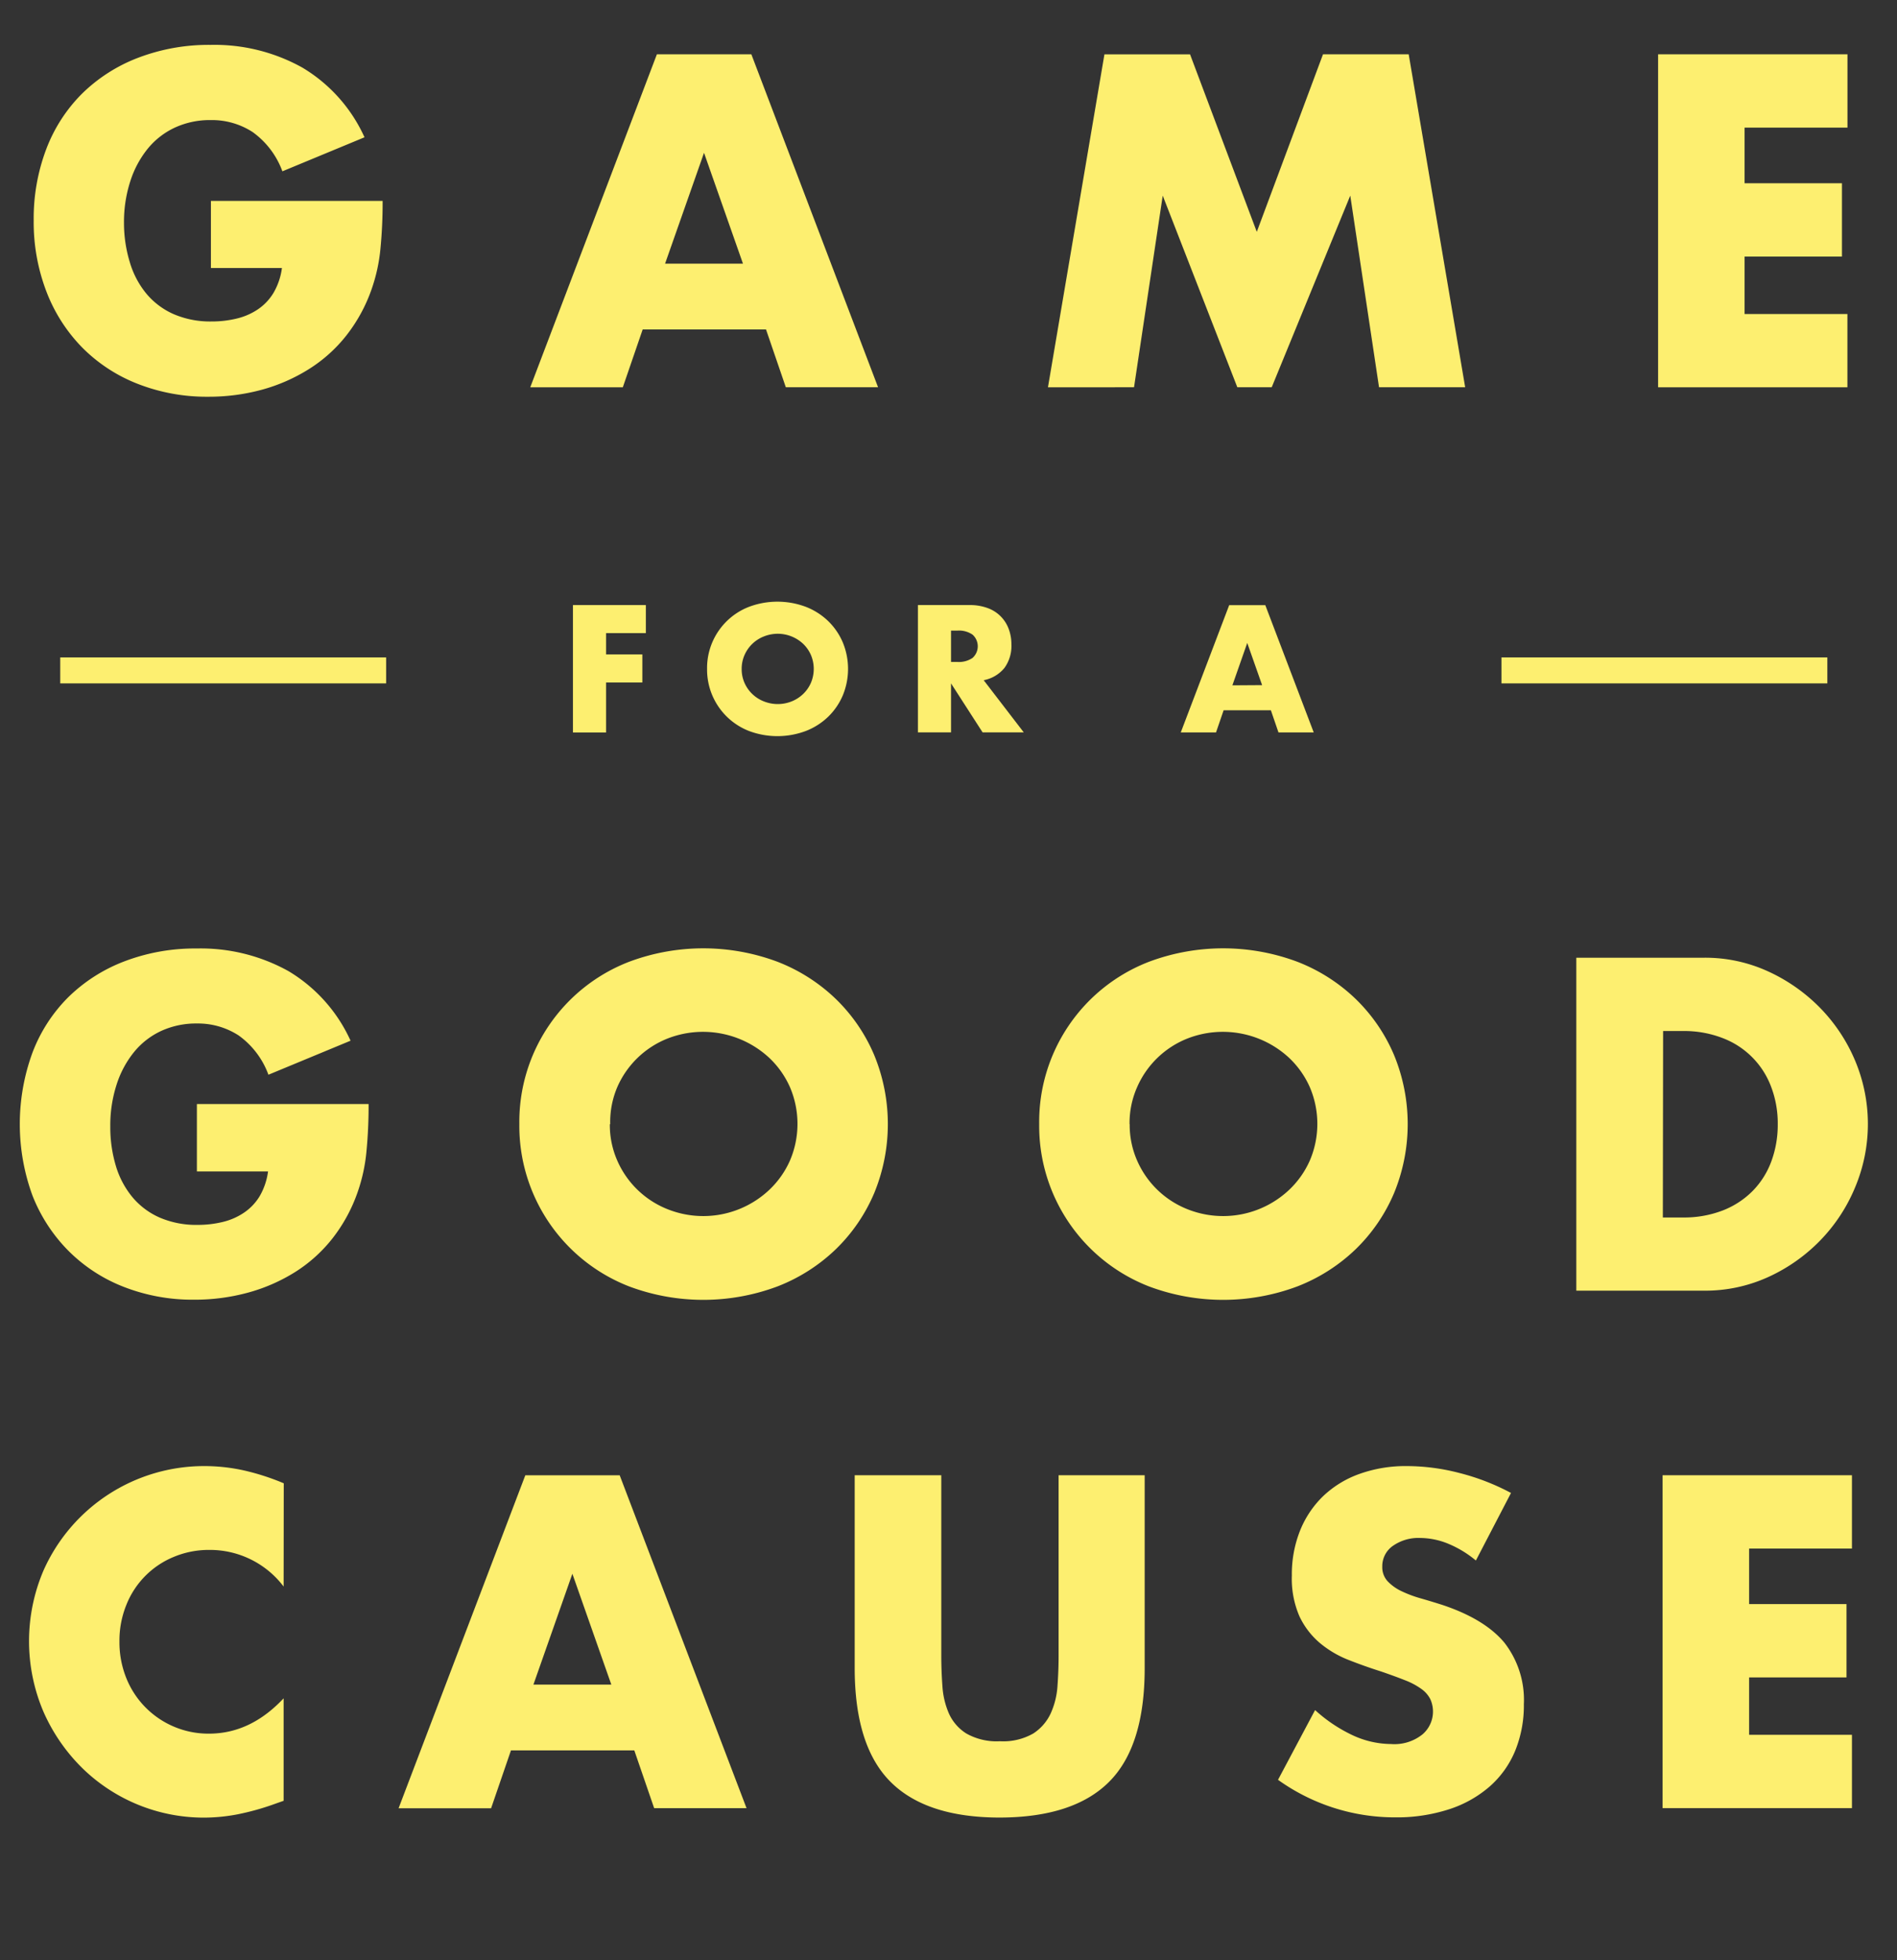
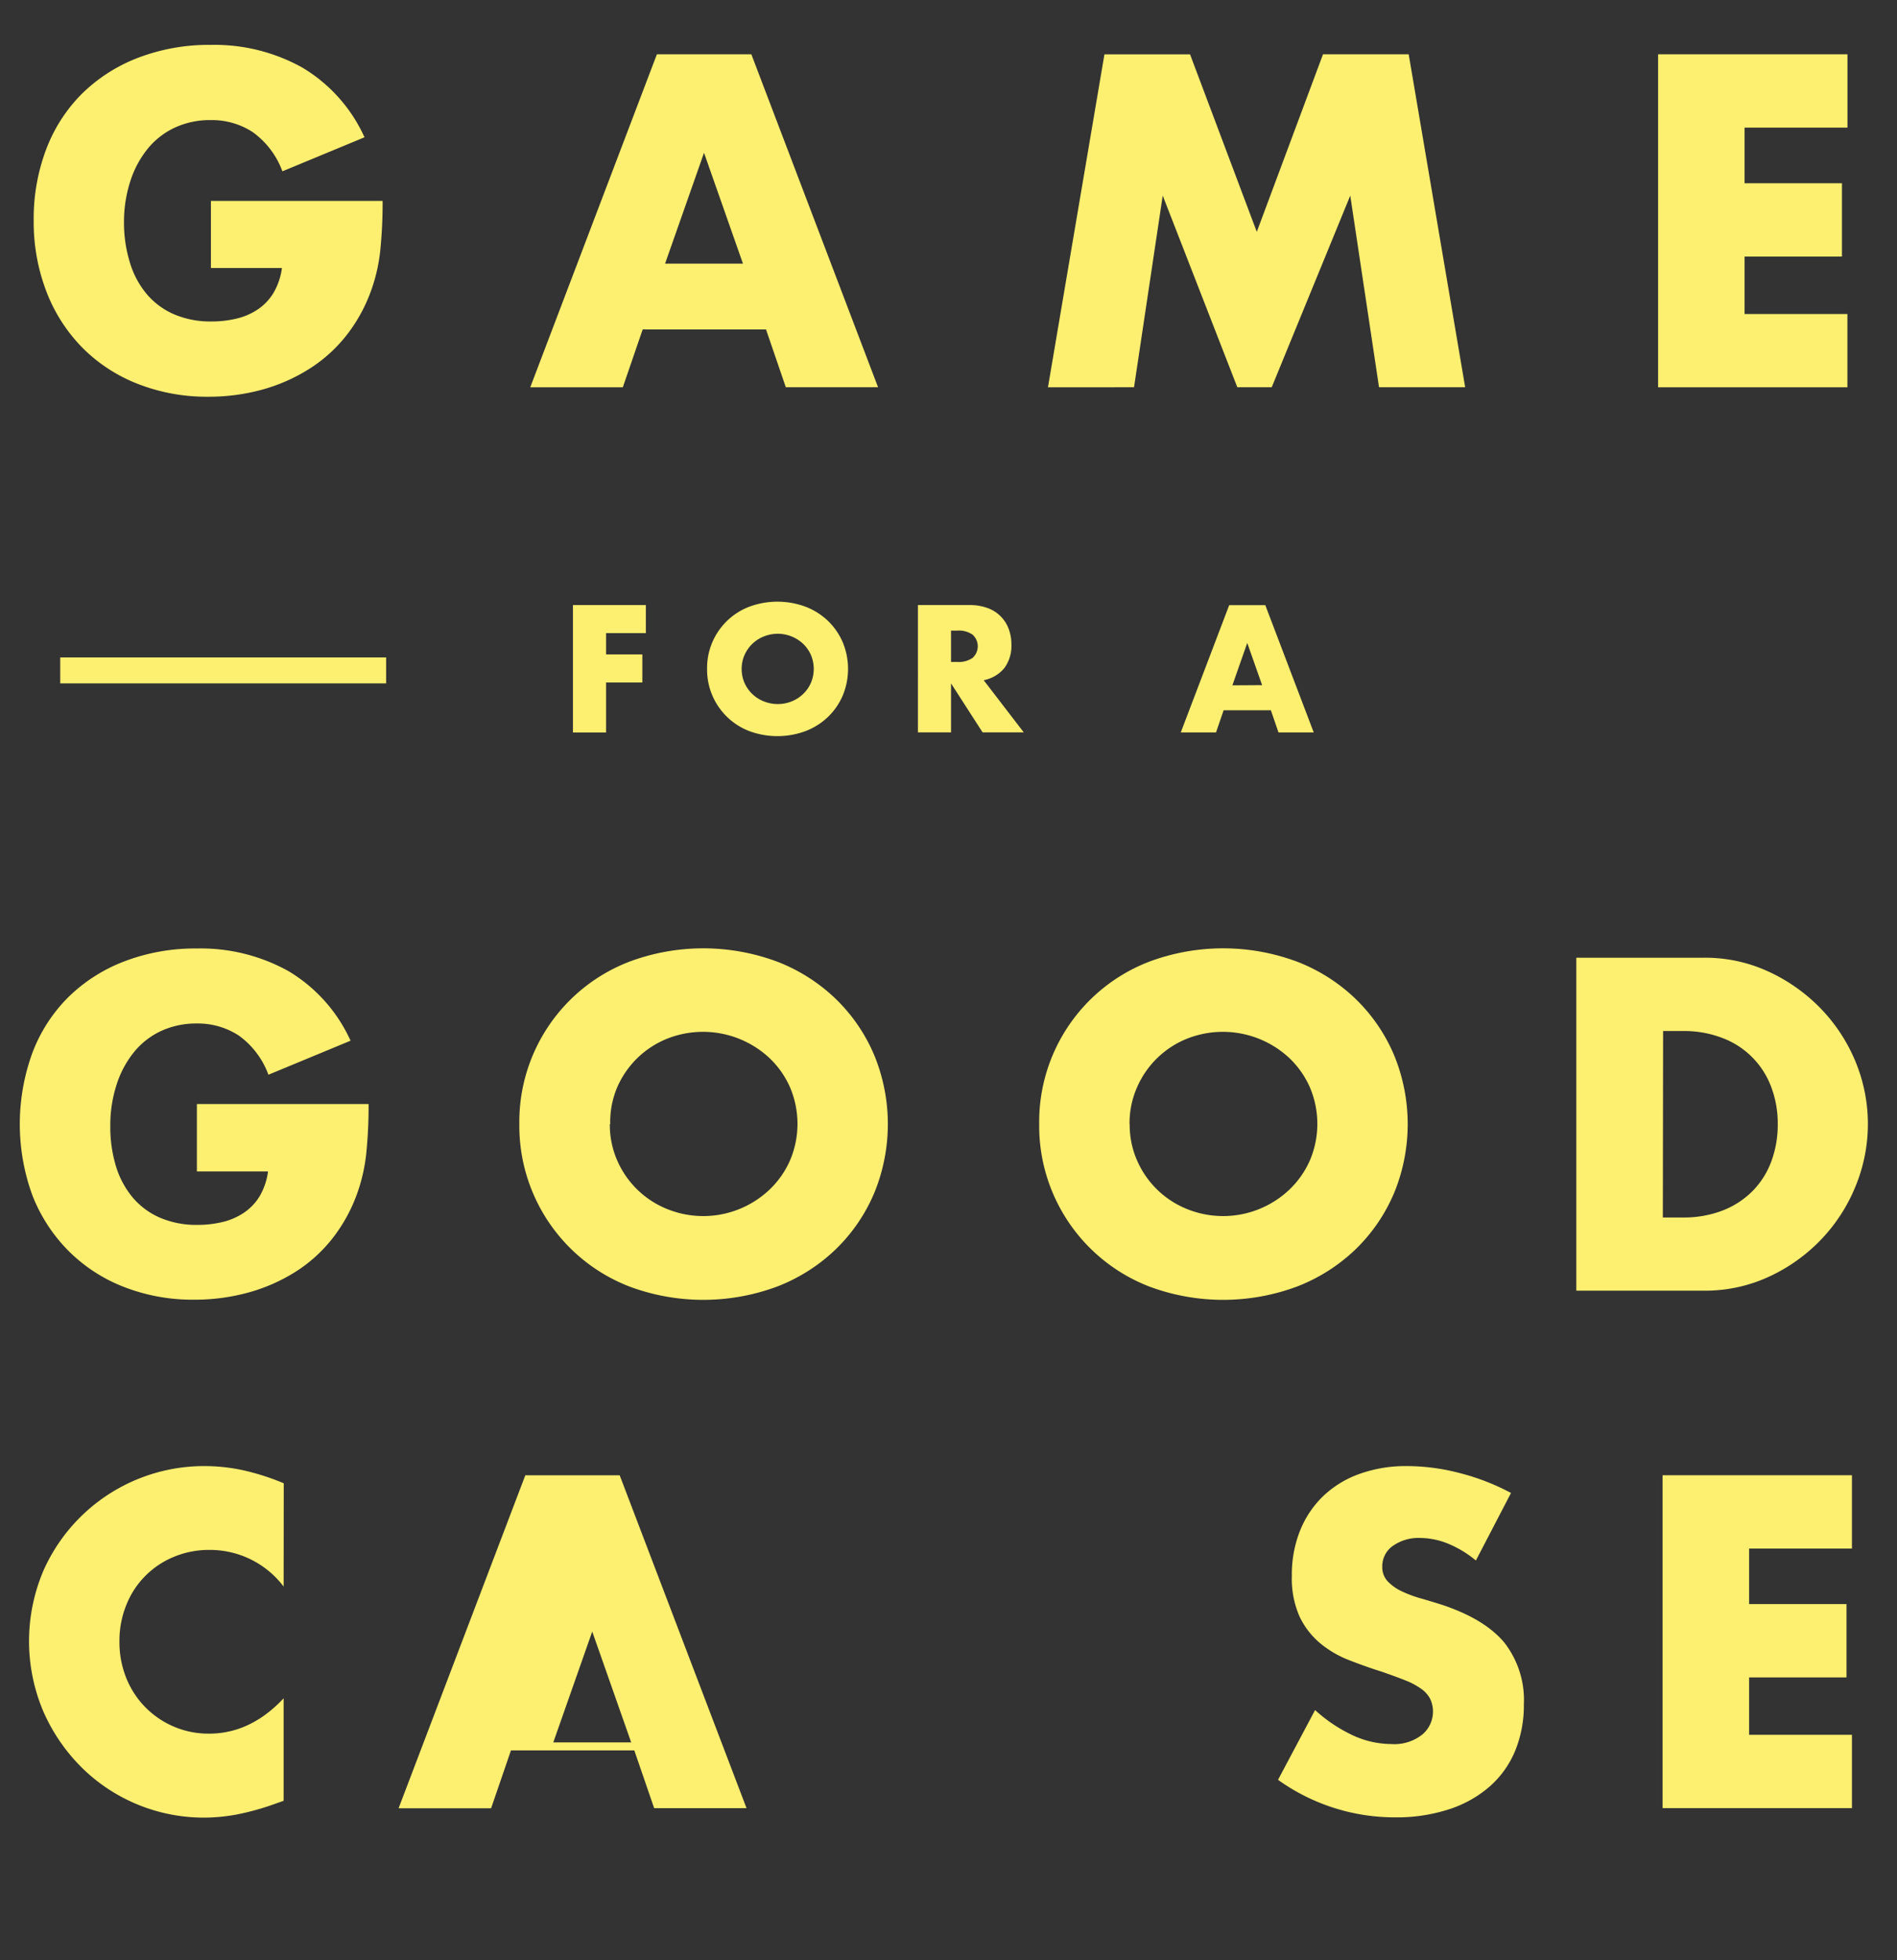
<svg xmlns="http://www.w3.org/2000/svg" id="Layer_1" data-name="Layer 1" viewBox="0 0 292.22 301.83">
  <rect x="0" y="0" width="292.22" height="301.83" fill="#333333" stroke="none" />
  <defs>
    <style>.cls-1{fill:#fdef70;}</style>
  </defs>
  <title>Artboard 16</title>
  <path class="cls-1" d="M32.49,30.94H58.94a73.5,73.5,0,0,1-.34,7.41,26.32,26.32,0,0,1-1.36,6.19,24.68,24.68,0,0,1-3.88,7.11,22.67,22.67,0,0,1-5.75,5.17A27,27,0,0,1,40.38,60a31.09,31.09,0,0,1-8.3,1.09,29.14,29.14,0,0,1-10.91-2,24.61,24.61,0,0,1-8.47-5.54A25.08,25.08,0,0,1,7.19,45a29.84,29.84,0,0,1-2-11.05,30.14,30.14,0,0,1,1.94-11,24.11,24.11,0,0,1,5.51-8.53,25.05,25.05,0,0,1,8.6-5.51,30.52,30.52,0,0,1,11.22-2A27.82,27.82,0,0,1,46.56,10.4a24,24,0,0,1,9.59,10.74L43.5,26.38a12.88,12.88,0,0,0-4.59-6.05,11.53,11.53,0,0,0-6.43-1.84A12.9,12.9,0,0,0,27,19.62a11.79,11.79,0,0,0-4.18,3.2,15.34,15.34,0,0,0-2.72,5,20.34,20.34,0,0,0-1,6.53A20.64,20.64,0,0,0,20,40.39a13.65,13.65,0,0,0,2.55,4.83,11.49,11.49,0,0,0,4.22,3.16,14.24,14.24,0,0,0,5.85,1.12,16.18,16.18,0,0,0,3.81-.44,10,10,0,0,0,3.3-1.43,8.12,8.12,0,0,0,2.41-2.55,10.21,10.21,0,0,0,1.29-3.81H32.49Z" />
  <path class="cls-1" d="M118,50.73H99l-3.06,8.91H81.68L101.19,8.36h14.55l19.52,51.27H121.05ZM114.45,40.6l-6-17.07-6,17.07Z" />
  <path class="cls-1" d="M161.43,59.64l8.7-51.27h13.19L193.6,35.7,203.8,8.36H217l8.7,51.27H212.43L208,30.12l-12.1,29.51h-5.3L179.11,30.12l-4.42,29.51Z" />
  <path class="cls-1" d="M284.59,19.65H268.74v8.57h15V39.51h-15v8.84h15.84V59.64H255.42V8.36h29.17Z" />
  <path class="cls-1" d="M99.49,97.49H93.36v3.28h5.59v4.32H93.36v7.7h-5.1V93.17H99.49Z" />
  <path class="cls-1" d="M108.92,103a10.1,10.1,0,0,1,6.46-9.56,12.46,12.46,0,0,1,8.75,0,10.34,10.34,0,0,1,3.45,2.2,10.06,10.06,0,0,1,2.25,3.29,10.68,10.68,0,0,1,0,8.14,10.06,10.06,0,0,1-2.25,3.29,10.33,10.33,0,0,1-3.45,2.2,12.46,12.46,0,0,1-8.75,0,10.14,10.14,0,0,1-6.46-9.55Zm5.33,0a5.22,5.22,0,0,0,.44,2.16,5.4,5.4,0,0,0,3,2.85,5.77,5.77,0,0,0,4.24,0,5.55,5.55,0,0,0,1.77-1.13,5.35,5.35,0,0,0,1.21-1.72,5.49,5.49,0,0,0,0-4.32,5.36,5.36,0,0,0-1.21-1.72,5.72,5.72,0,0,0-6-1.13,5.4,5.4,0,0,0-3,2.85A5.22,5.22,0,0,0,114.25,103Z" />
  <path class="cls-1" d="M157.7,112.77h-6.34l-4.86-7.54v7.54h-5.1V93.17h7.93a7.79,7.79,0,0,1,2.86.48,5.39,5.39,0,0,1,3.21,3.24,6.71,6.71,0,0,1,.4,2.34,5.75,5.75,0,0,1-1.08,3.63,5.43,5.43,0,0,1-3.19,1.88ZM146.5,101.93h1a3.71,3.71,0,0,0,2.31-.62,2.4,2.4,0,0,0,0-3.59,3.71,3.71,0,0,0-2.31-.62h-1Z" />
  <path class="cls-1" d="M195.77,109.37h-7.28l-1.17,3.41h-5.43l7.46-19.6h5.56l7.46,19.6h-5.43Zm-1.35-3.87L192.13,99l-2.29,6.53Z" />
  <rect class="cls-1" x="9.28" y="101.23" width="50.2" height="4" />
-   <rect class="cls-1" x="231.29" y="101.23" width="50.2" height="4" />
  <path class="cls-1" d="M30.33,170H56.78a73.5,73.5,0,0,1-.34,7.41,26.32,26.32,0,0,1-1.36,6.19,24.68,24.68,0,0,1-3.88,7.11,22.67,22.67,0,0,1-5.75,5.17,27,27,0,0,1-7.24,3.16,31.09,31.09,0,0,1-8.3,1.09,29.14,29.14,0,0,1-10.91-2,24.61,24.61,0,0,1-8.47-5.54A25.08,25.08,0,0,1,5,184.09a32,32,0,0,1,0-22,24.11,24.11,0,0,1,5.51-8.53,25.05,25.05,0,0,1,8.6-5.51,30.52,30.52,0,0,1,11.22-2,27.82,27.82,0,0,1,14.08,3.47A24,24,0,0,1,54,160.25l-12.65,5.24a12.88,12.88,0,0,0-4.59-6.05,11.53,11.53,0,0,0-6.43-1.84,12.9,12.9,0,0,0-5.44,1.12,11.79,11.79,0,0,0-4.18,3.2,15.34,15.34,0,0,0-2.72,5,20.34,20.34,0,0,0-1,6.53,20.64,20.64,0,0,0,.85,6.05,13.65,13.65,0,0,0,2.55,4.83,11.49,11.49,0,0,0,4.22,3.16,14.24,14.24,0,0,0,5.85,1.12,16.18,16.18,0,0,0,3.81-.44,10,10,0,0,0,3.3-1.43A8.12,8.12,0,0,0,40,184.19a10.21,10.21,0,0,0,1.29-3.81H30.33Z" />
  <path class="cls-1" d="M80,173.1a26.42,26.42,0,0,1,16.9-25,32.59,32.59,0,0,1,22.88,0,27,27,0,0,1,9,5.75,26.3,26.3,0,0,1,5.88,8.6,27.92,27.92,0,0,1,0,21.28,26.29,26.29,0,0,1-5.88,8.6,27,27,0,0,1-9,5.75,32.59,32.59,0,0,1-22.88,0,26.52,26.52,0,0,1-16.9-25Zm13.94,0a13.66,13.66,0,0,0,1.16,5.64,14.12,14.12,0,0,0,7.72,7.45,14.83,14.83,0,0,0,15.71-3,14,14,0,0,0,3.16-4.49,14.36,14.36,0,0,0,0-11.29,14,14,0,0,0-3.16-4.49,15,15,0,0,0-15.71-3,14.12,14.12,0,0,0-7.72,7.45A13.66,13.66,0,0,0,94,173.1Z" />
  <path class="cls-1" d="M160.08,173.1a26.42,26.42,0,0,1,16.9-25,32.59,32.59,0,0,1,22.88,0,27,27,0,0,1,9,5.75,26.3,26.3,0,0,1,5.88,8.6,27.92,27.92,0,0,1,0,21.28,26.29,26.29,0,0,1-5.88,8.6,27,27,0,0,1-9,5.75,32.59,32.59,0,0,1-22.88,0,26.52,26.52,0,0,1-16.9-25Zm13.94,0a13.66,13.66,0,0,0,1.16,5.64,14.12,14.12,0,0,0,7.72,7.45,14.83,14.83,0,0,0,15.71-3,14,14,0,0,0,3.16-4.49,14.36,14.36,0,0,0,0-11.29,14,14,0,0,0-3.16-4.49,15,15,0,0,0-15.71-3,14.12,14.12,0,0,0-7.72,7.45A13.66,13.66,0,0,0,174,173.1Z" />
  <path class="cls-1" d="M242.82,147.47h19.72a23.27,23.27,0,0,1,9.83,2.11,26.8,26.8,0,0,1,8,5.61,26.07,26.07,0,0,1,5.41,8.16,25.16,25.16,0,0,1,0,19.45,25.94,25.94,0,0,1-5.37,8.19,26.47,26.47,0,0,1-8,5.64,23.41,23.41,0,0,1-9.89,2.11H242.82Zm13.33,40h3.06a16.55,16.55,0,0,0,6.19-1.09,13.21,13.21,0,0,0,4.59-3,12.81,12.81,0,0,0,2.86-4.52,16.19,16.19,0,0,0,1-5.75,15.77,15.77,0,0,0-1-5.71,12.81,12.81,0,0,0-7.48-7.55,16.37,16.37,0,0,0-6.12-1.09h-3.06Z" />
  <path class="cls-1" d="M43.69,244.3a14.23,14.23,0,0,0-11.42-5.64,14,14,0,0,0-5.54,1.09,13.27,13.27,0,0,0-7.28,7.41,14.61,14.61,0,0,0-1.05,5.58,14.78,14.78,0,0,0,1.05,5.64,13.6,13.6,0,0,0,7.31,7.48,13.55,13.55,0,0,0,5.44,1.09q6.39,0,11.49-5.44v15.78l-1.36.48a39.42,39.42,0,0,1-5.71,1.6,27.7,27.7,0,0,1-5.24.51,26.77,26.77,0,0,1-18.73-7.65,28,28,0,0,1-5.95-8.64,27.69,27.69,0,0,1,0-21.76,27.08,27.08,0,0,1,24.79-16.08,28.16,28.16,0,0,1,6,.65,36.63,36.63,0,0,1,6.22,2Z" />
-   <path class="cls-1" d="M97.71,269.53h-19l-3.06,8.91H61.4l19.52-51.27H95.46L115,278.43H100.77Zm-3.54-10.13-6-17.07-6,17.07Z" />
-   <path class="cls-1" d="M145,227.16V255q0,2.24.17,4.59a12.54,12.54,0,0,0,1,4.25,7.06,7.06,0,0,0,2.69,3.09,9.47,9.47,0,0,0,5.17,1.19,9.3,9.3,0,0,0,5.13-1.19,7.37,7.37,0,0,0,2.69-3.09,12.1,12.1,0,0,0,1.05-4.25q.17-2.35.17-4.59V227.16h13.26v29.72q0,12-5.47,17.48t-16.83,5.51q-11.36,0-16.86-5.51t-5.51-17.48V227.16Z" />
+   <path class="cls-1" d="M97.71,269.53h-19l-3.06,8.91H61.4l19.52-51.27H95.46L115,278.43H100.77m-3.54-10.13-6-17.07-6,17.07Z" />
  <path class="cls-1" d="M227.35,240.29a16.51,16.51,0,0,0-4.35-2.62,11.56,11.56,0,0,0-4.22-.85,6.84,6.84,0,0,0-4.22,1.22,3.81,3.81,0,0,0-1.63,3.2,3.18,3.18,0,0,0,.82,2.24,7.11,7.11,0,0,0,2.14,1.53,18.24,18.24,0,0,0,3,1.12q1.67.48,3.3,1,6.53,2.18,9.55,5.81a14.35,14.35,0,0,1,3,9.49,18.46,18.46,0,0,1-1.33,7.14,14.88,14.88,0,0,1-3.88,5.47,17.87,17.87,0,0,1-6.26,3.54,26.06,26.06,0,0,1-8.4,1.26,30.88,30.88,0,0,1-18-5.78l5.71-10.74a23.14,23.14,0,0,0,5.92,3.94,14.22,14.22,0,0,0,5.78,1.29,6.9,6.9,0,0,0,4.86-1.5,4.63,4.63,0,0,0,1.19-5.41,4.35,4.35,0,0,0-1.36-1.56,10.93,10.93,0,0,0-2.48-1.33q-1.53-.61-3.71-1.36-2.59-.82-5.07-1.8a15.92,15.92,0,0,1-4.42-2.62,12.15,12.15,0,0,1-3.13-4.11A14.54,14.54,0,0,1,199,242.6a18.16,18.16,0,0,1,1.26-6.9,15.33,15.33,0,0,1,3.54-5.3,15.76,15.76,0,0,1,5.58-3.43,21.08,21.08,0,0,1,7.38-1.22,32.33,32.33,0,0,1,8,1.05,35.15,35.15,0,0,1,8,3.09Z" />
  <path class="cls-1" d="M285.28,238.45H269.44V247h15v11.29h-15v8.84h15.84v11.29H256.11V227.16h29.17Z" />
</svg>